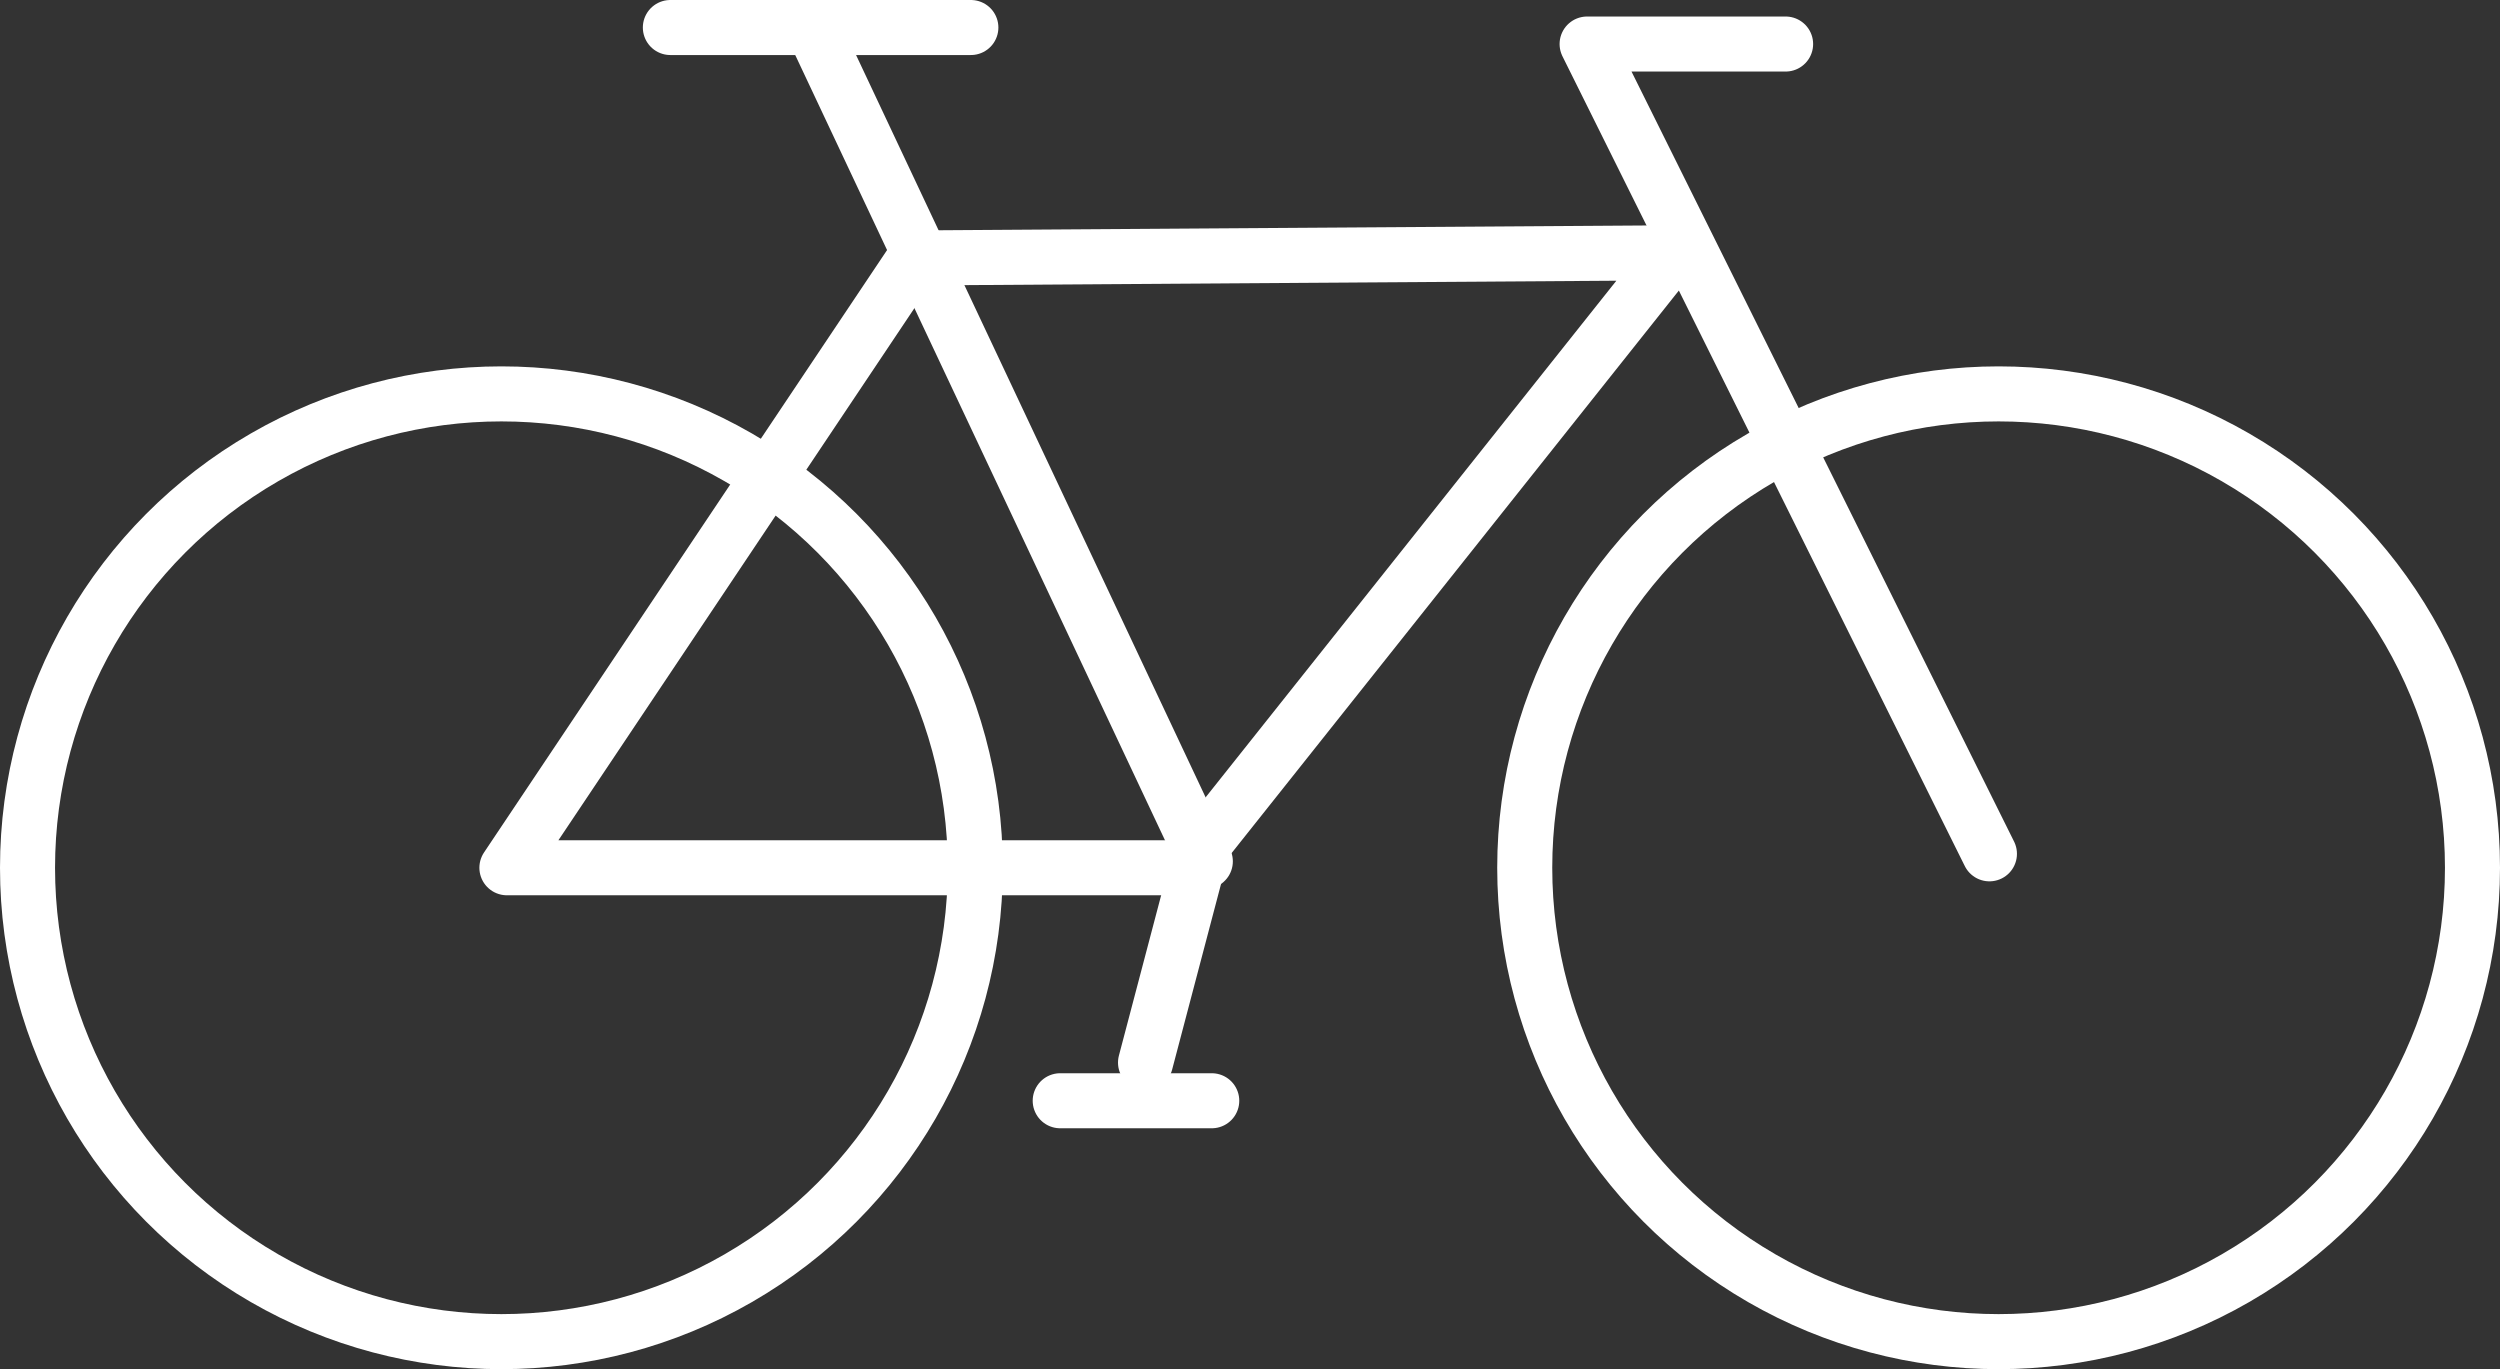
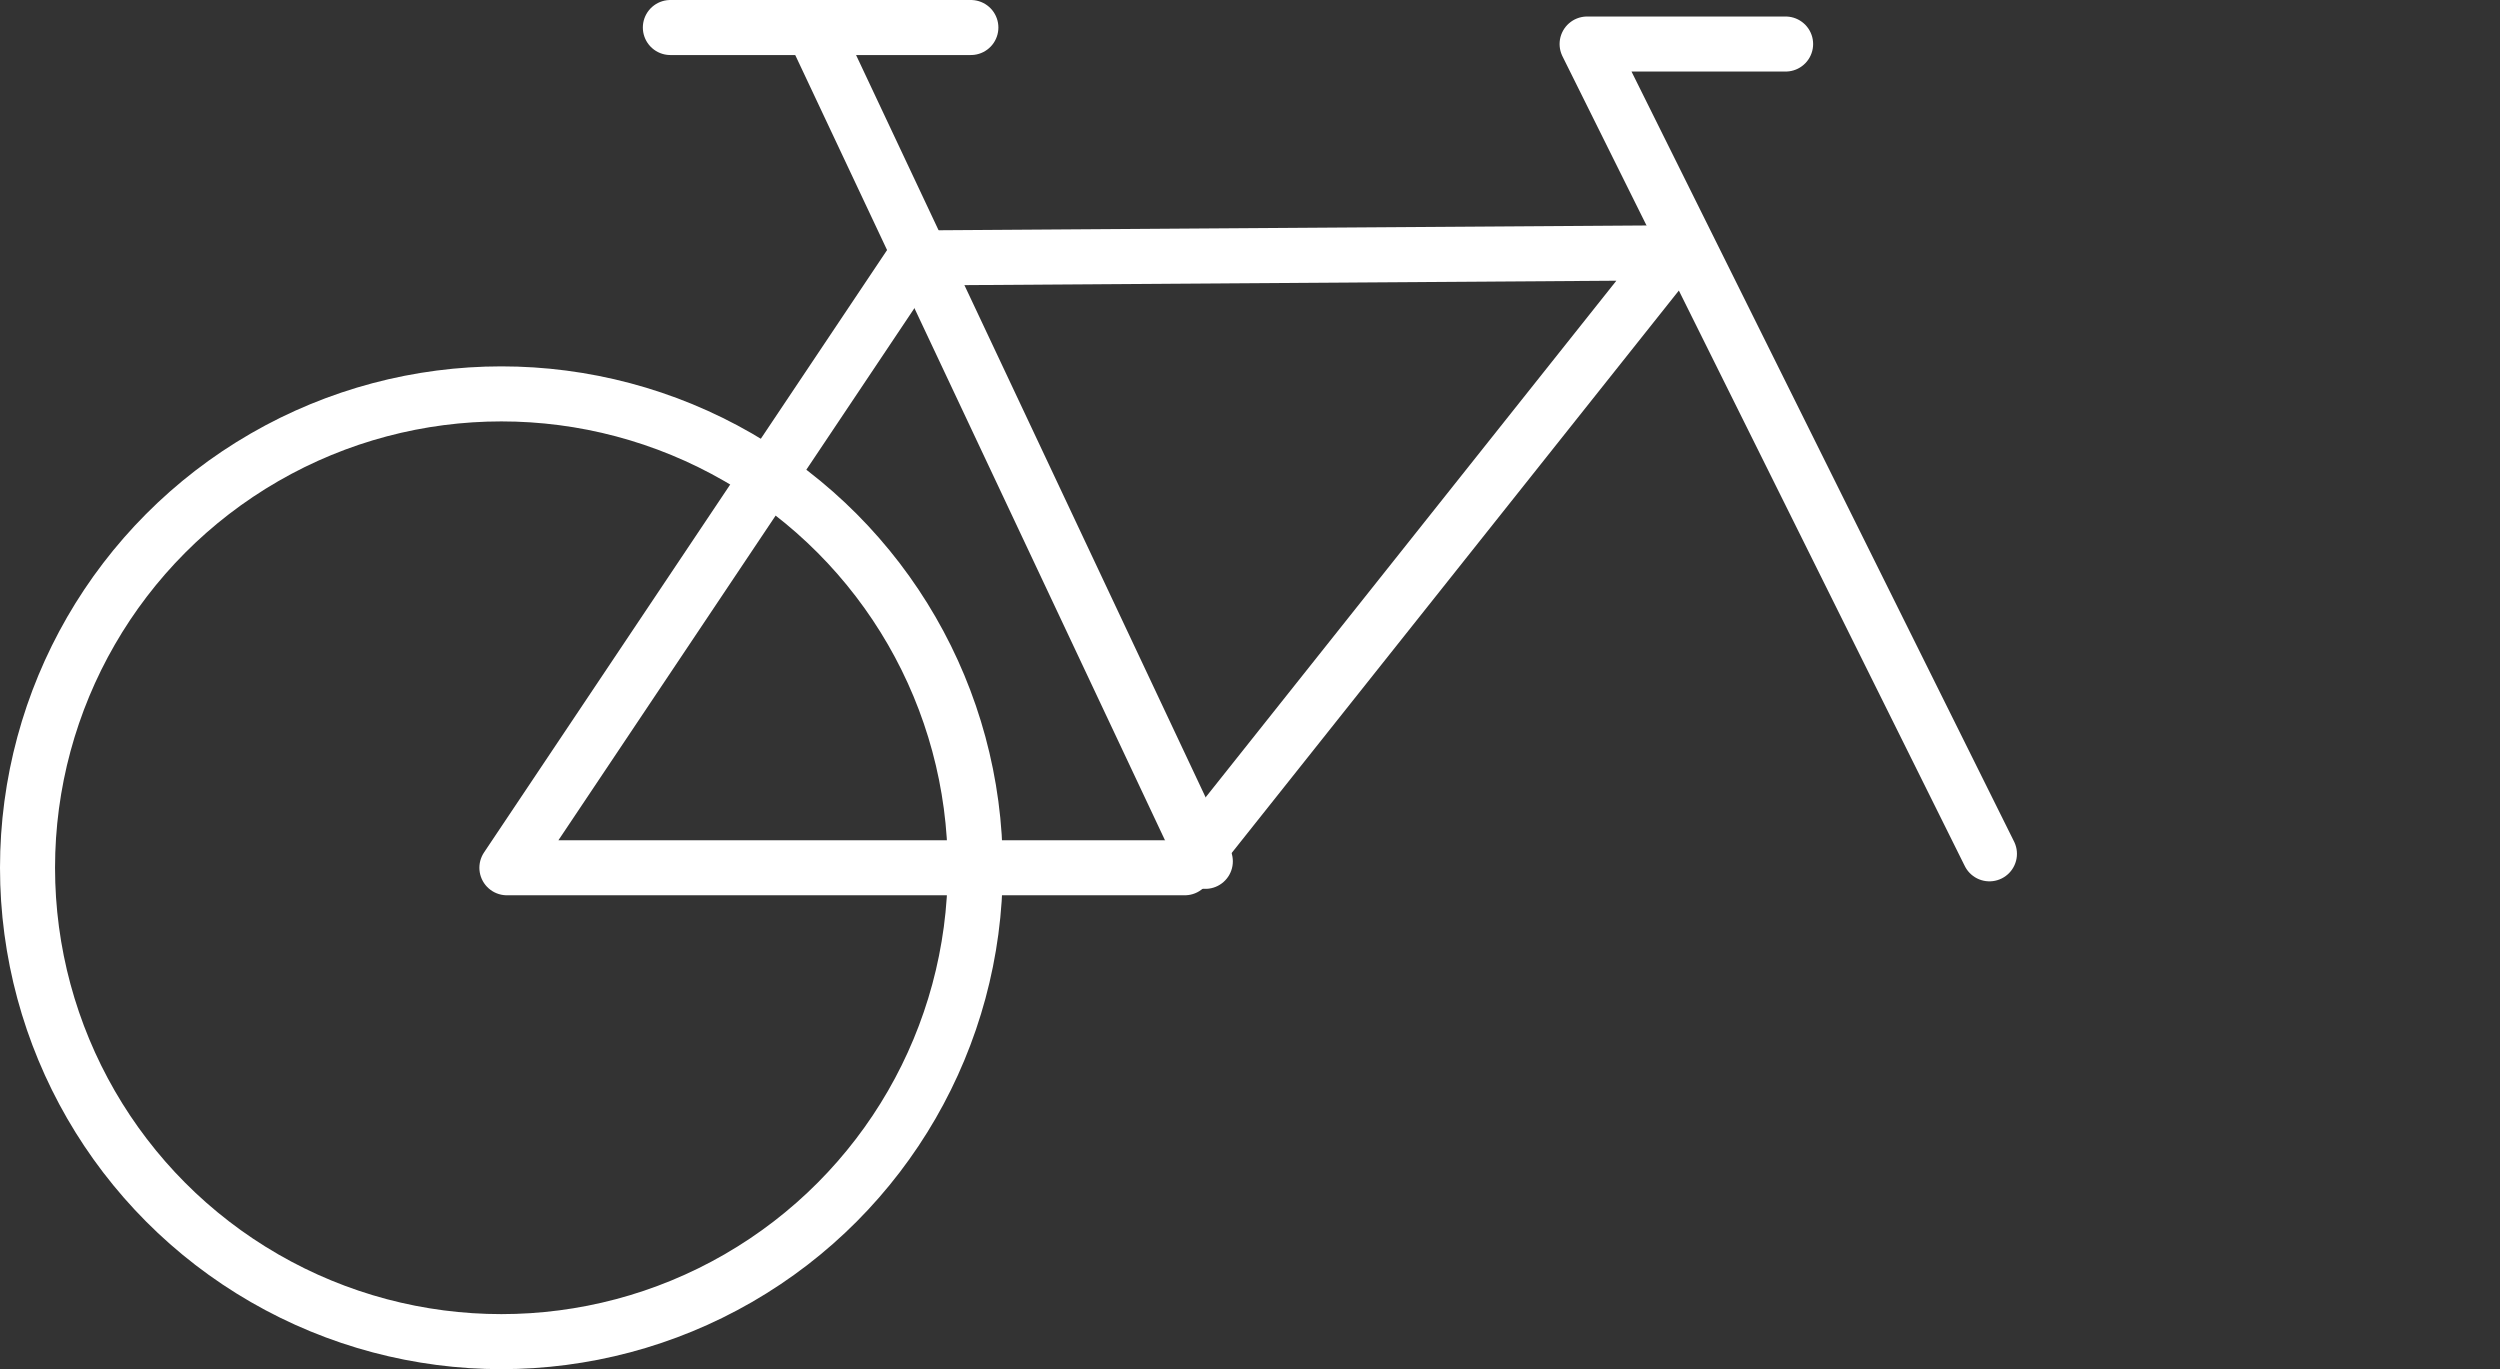
<svg xmlns="http://www.w3.org/2000/svg" width="136.27" height="74.63" viewBox="0 0 136.27 74.63">
  <rect x="0" y="0" width="136.27" height="74.63" fill="#333333" stroke="none" />
  <title>velo</title>
  <g id="Ebene_2" data-name="Ebene 2">
    <g id="_1_HOME_Foto_Kopie_Kopie_Kopie_Kopie" data-name="1 HOME Foto Kopie Kopie Kopie Kopie">
      <g>
        <circle cx="27.33" cy="47.3" r="25.83" fill="none" stroke="#fff" stroke-linecap="round" stroke-miterlimit="10" stroke-width="3" />
-         <circle cx="108.94" cy="47.3" r="25.83" fill="none" stroke="#fff" stroke-linecap="round" stroke-miterlimit="10" stroke-width="3" />
        <polyline points="91.23 13.78 49.87 14.06 27.63 47.3 64.58 47.3 91.23 13.78" fill="none" stroke="#fff" stroke-linecap="round" stroke-linejoin="round" stroke-width="3" />
        <polyline points="97.33 2.4 86.51 2.4 108.44 46.54" fill="none" stroke="#fff" stroke-linecap="round" stroke-linejoin="round" stroke-width="3" />
        <line x1="44.59" y1="2.12" x2="65.7" y2="46.95" fill="none" stroke="#fff" stroke-linecap="round" stroke-miterlimit="10" stroke-width="3" />
        <line x1="36.54" y1="1.5" x2="52.92" y2="1.5" fill="none" stroke="#fff" stroke-linecap="round" stroke-miterlimit="10" stroke-width="3" />
-         <line x1="57.79" y1="60" x2="66.05" y2="60" fill="none" stroke="#fff" stroke-linecap="round" stroke-miterlimit="10" stroke-width="3" />
-         <line x1="62.44" y1="57.92" x2="65.42" y2="46.61" fill="none" stroke="#fff" stroke-linecap="round" stroke-miterlimit="10" stroke-width="3" />
      </g>
    </g>
  </g>
</svg>